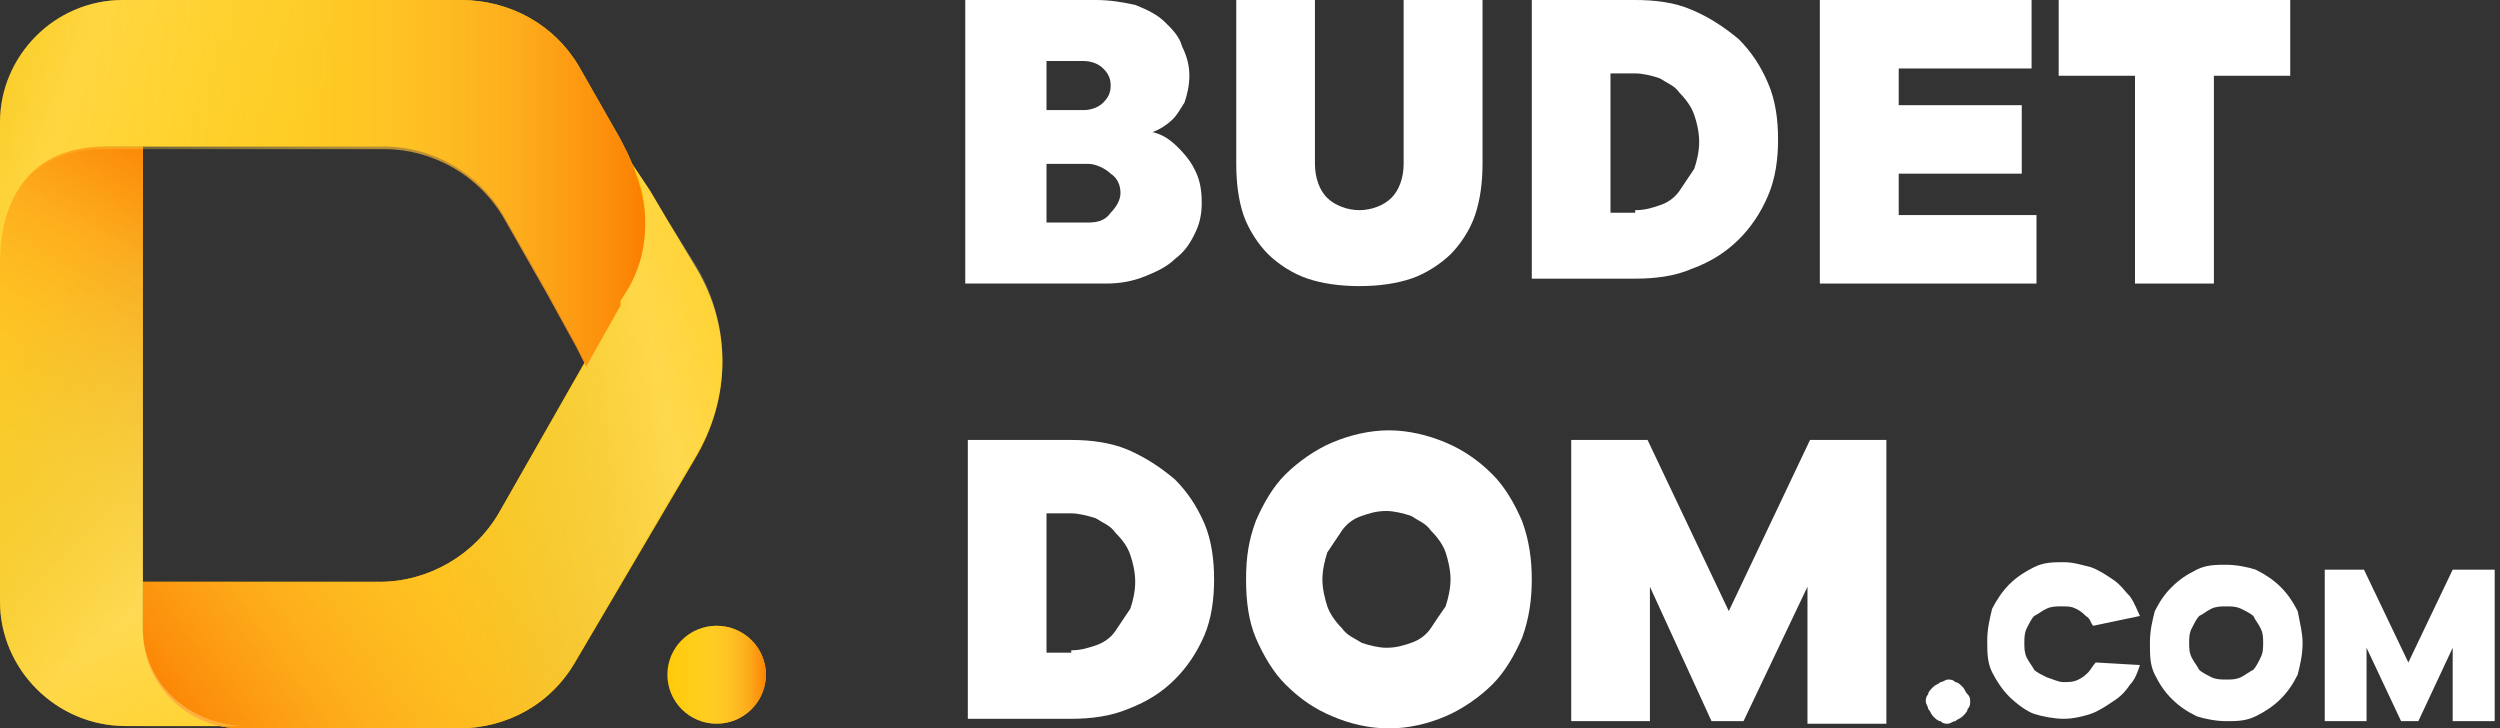
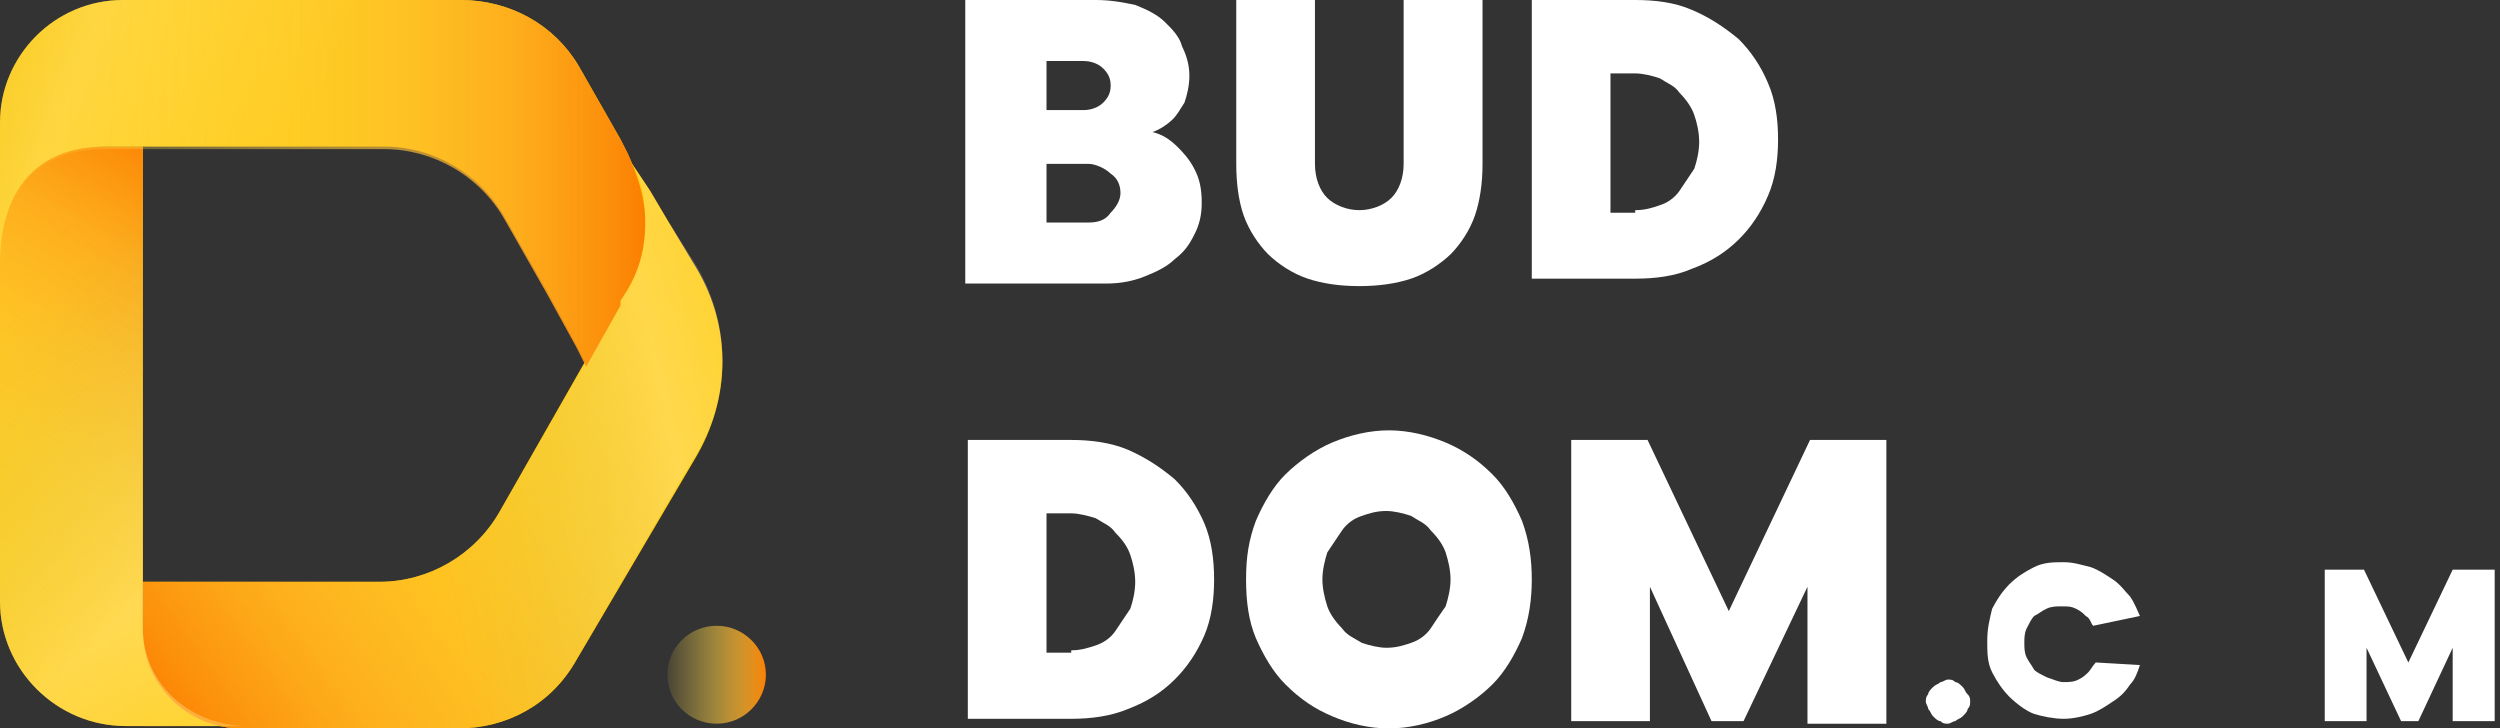
<svg xmlns="http://www.w3.org/2000/svg" width="278" height="81" viewBox="0 0 278 81" fill="none">
  <rect x="0" y="0" width="278" height="81" fill="#333333" stroke="none" />
  <path d="M219.082 78.01C219.082 78.294 219.083 78.556 218.799 78.84C218.799 79.101 218.515 79.385 218.254 79.647C217.97 79.931 217.708 79.931 217.424 80.192C217.162 80.192 216.879 80.476 216.617 80.476C216.333 80.476 216.049 80.476 215.787 80.192C215.504 80.192 215.242 79.931 214.959 79.647C214.697 79.385 214.697 79.101 214.413 78.84C214.413 78.556 214.151 78.294 214.151 78.01C214.151 77.749 214.151 77.487 214.413 77.203C214.413 76.941 214.697 76.657 214.959 76.396C215.242 76.112 215.504 76.112 215.787 75.85C216.049 75.85 216.333 75.566 216.617 75.566C216.879 75.566 217.162 75.566 217.424 75.85C217.708 75.85 217.97 76.112 218.254 76.396C218.515 76.657 218.515 76.941 218.799 77.203C219.083 77.487 219.082 77.749 219.082 78.01Z" fill="white" />
  <path d="M229.47 75.85C230.037 75.85 230.583 75.85 231.128 75.566C231.674 75.304 231.936 75.02 232.22 74.759C232.481 74.475 232.765 73.951 233.049 73.668L237.959 73.951C237.697 74.759 237.413 75.566 236.868 76.112C236.322 76.941 235.776 77.486 234.947 78.01C234.14 78.555 233.311 79.101 232.482 79.385C231.674 79.647 230.583 79.93 229.47 79.93C228.379 79.93 227.004 79.647 226.197 79.385C225.368 79.101 224.277 78.294 223.447 77.486C222.64 76.657 222.095 75.85 221.527 74.759C220.982 73.668 220.982 72.576 220.982 71.224C220.982 69.871 221.266 68.78 221.527 67.689C222.095 66.598 222.64 65.79 223.447 64.961C224.277 64.154 225.106 63.608 226.197 63.063C227.288 62.517 228.379 62.517 229.47 62.517C230.583 62.517 231.391 62.801 232.482 63.063C233.311 63.346 234.14 63.892 234.947 64.437C235.776 64.961 236.322 65.79 236.868 66.336C237.413 67.143 237.697 67.951 237.959 68.496L232.765 69.587C232.481 69.325 232.482 68.78 231.936 68.496C231.674 68.234 231.391 67.951 230.845 67.689C230.3 67.427 230.038 67.427 229.208 67.427C228.663 67.427 228.117 67.427 227.572 67.689C227.005 67.951 226.742 68.234 226.197 68.496C225.913 68.78 225.652 69.325 225.368 69.871C225.106 70.416 225.106 70.962 225.106 71.486C225.106 72.031 225.106 72.576 225.368 73.122C225.652 73.668 225.913 73.951 226.197 74.475C226.459 74.759 227.005 75.02 227.572 75.304C228.379 75.566 228.925 75.85 229.47 75.85Z" fill="white" />
-   <path d="M256.049 71.487C256.049 72.861 255.765 73.952 255.503 75.022C254.958 76.112 254.39 76.942 253.583 77.749C252.753 78.556 251.924 79.102 250.833 79.647C249.742 80.193 248.651 80.193 247.56 80.193C246.447 80.193 245.094 79.931 244.265 79.647C243.174 79.102 242.345 78.556 241.537 77.749C240.708 76.942 240.163 76.112 239.617 75.022C239.072 73.952 239.072 72.861 239.072 71.487C239.072 70.134 239.334 69.043 239.617 67.951C240.163 66.882 240.708 66.053 241.537 65.246C242.345 64.438 243.174 63.893 244.265 63.347C245.356 62.802 246.447 62.802 247.56 62.802C248.651 62.802 250.026 63.064 250.833 63.347C251.924 63.893 252.753 64.438 253.583 65.246C254.39 66.053 254.958 66.882 255.503 67.951C255.765 69.326 256.049 70.417 256.049 71.487ZM243.436 71.487C243.436 72.032 243.436 72.578 243.719 73.123C244.003 73.669 244.265 73.952 244.549 74.476C244.811 74.76 245.356 75.022 245.901 75.305C246.447 75.567 247.014 75.567 247.56 75.567C248.105 75.567 248.651 75.567 249.196 75.305C249.742 75.022 250.026 74.76 250.571 74.476C250.833 74.214 251.117 73.669 251.379 73.123C251.662 72.578 251.663 72.032 251.663 71.487C251.663 70.963 251.662 70.417 251.379 69.872C251.117 69.326 250.833 69.043 250.571 68.497C250.288 68.235 249.742 67.951 249.196 67.69C248.651 67.428 248.105 67.428 247.56 67.428C247.014 67.428 246.447 67.428 245.901 67.69C245.356 67.951 245.094 68.235 244.549 68.497C244.265 68.781 244.003 69.326 243.719 69.872C243.436 70.417 243.436 70.963 243.436 71.487Z" fill="white" />
  <path d="M263.16 72.032V80.193H258.512V63.347H262.876L267.808 73.669L272.739 63.347H277.409V80.193H272.739V72.032L268.921 80.193H267.001L263.16 72.032Z" fill="white" />
  <path d="M77.485 29.894L74.212 24.461L72.292 21.21L71.201 19.573L69.564 17.129C70.917 19.311 71.463 22.017 71.463 24.745L68.735 33.713L64.895 40.5L55.599 56.822C52.849 61.71 47.656 64.699 42.179 64.699H39.43H17.521H15.885V70.132C15.885 76.111 20.816 80.999 26.839 80.999H42.441H50.929C56.407 80.999 61.338 78.293 64.088 73.406L77.223 51.105C81.326 44.318 81.326 36.419 77.485 29.894Z" fill="#FFC800" />
  <path d="M15.885 69.87V80.737H26.839C20.816 80.737 15.885 75.849 15.885 69.87Z" fill="#FFC800" />
  <path d="M15.886 69.87V64.437V16.3H0V64.437V66.881C0 74.475 6.306 80.737 13.965 80.737H16.147H27.102C20.817 80.737 15.886 75.849 15.886 69.87Z" fill="#FFC800" />
  <path d="M77.485 29.894L74.212 24.461L72.292 21.21L71.201 19.573L69.564 17.129C70.917 19.311 71.463 22.017 71.463 24.745L68.735 33.713L64.895 40.5L55.599 56.822C52.849 61.71 47.656 64.699 42.179 64.699H39.43H17.521H15.885V70.132C15.885 76.111 20.816 80.999 26.839 80.999H42.441H50.929C56.407 80.999 61.338 78.293 64.088 73.406L77.223 51.105C81.326 44.318 81.326 36.157 77.485 29.894Z" fill="url(#paint0_linear)" />
  <path d="M15.886 69.87V64.437V16.3H0V64.437V66.881C0 74.475 6.306 80.737 13.965 80.737H16.147H27.102C20.817 80.475 15.886 75.849 15.886 69.87Z" fill="url(#paint1_linear)" />
  <path opacity="0.24" d="M77.485 29.633L74.212 24.461L72.292 21.21L71.201 19.573L69.564 17.129C71.201 19.311 71.746 21.755 71.746 24.461L68.997 33.429L65.179 40.237L55.861 56.538C53.133 61.426 47.918 64.437 42.441 64.437H39.713H17.521H15.885V69.871C15.885 75.85 20.816 80.737 26.839 80.737H42.441H50.929C56.407 80.737 61.338 78.01 64.088 73.122L77.223 50.843C81.326 44.318 81.326 36.157 77.485 29.633Z" fill="url(#paint2_linear)" />
-   <path d="M79.691 80.475C82.702 80.475 85.168 78.031 85.168 75.02C85.168 72.03 82.702 69.586 79.691 69.586C76.658 69.586 74.214 72.03 74.214 75.02C74.214 78.031 76.658 80.475 79.691 80.475Z" fill="#FFC800" />
  <path d="M79.691 80.475C82.702 80.475 85.168 78.031 85.168 75.02C85.168 72.03 82.702 69.586 79.691 69.586C76.658 69.586 74.214 72.03 74.214 75.02C74.214 78.031 76.658 80.475 79.691 80.475Z" fill="url(#paint3_linear)" />
  <path opacity="0.24" d="M15.886 69.87V64.437V16.3H0V64.437V66.881C0 74.475 6.306 80.737 13.965 80.737H16.147H27.102C20.817 80.475 15.886 75.849 15.886 69.87Z" fill="url(#paint4_linear)" />
  <path d="M128.155 14.685C129.246 14.947 130.075 15.493 130.904 16.3C131.45 16.846 132.258 17.675 132.803 18.766C133.37 19.835 133.632 20.926 133.632 22.563C133.632 23.916 133.37 25.007 132.803 26.098C132.258 27.189 131.712 27.996 130.621 28.825C129.792 29.633 128.701 30.178 127.326 30.724C125.973 31.269 124.598 31.531 122.962 31.531H107.338V0H121.849C123.507 0 124.882 0.262 126.235 0.546C127.61 1.091 128.701 1.637 129.53 2.444C130.359 3.251 131.166 4.081 131.45 5.172C131.995 6.263 132.258 7.332 132.258 8.423C132.258 9.514 131.996 10.605 131.712 11.412C131.167 12.242 130.904 12.787 130.359 13.311C129.792 13.856 128.984 14.402 128.155 14.685ZM116.372 12.242H120.496C121.303 12.242 122.132 11.958 122.678 11.412C123.223 10.867 123.507 10.321 123.507 9.514C123.507 8.707 123.223 8.161 122.678 7.615C122.132 7.07 121.303 6.786 120.496 6.786H116.372V12.242ZM121.041 24.745C122.132 24.745 122.962 24.461 123.507 23.654C124.053 23.108 124.598 22.301 124.598 21.472C124.598 20.664 124.315 19.835 123.507 19.311C122.962 18.766 121.849 18.221 121.041 18.221H116.372V24.745H121.041Z" fill="white" />
  <path d="M146.222 0V18.221C146.222 19.835 146.767 21.21 147.597 22.017C148.426 22.825 149.801 23.37 151.154 23.37C152.528 23.37 153.903 22.825 154.71 22.017C155.539 21.21 156.085 19.835 156.085 18.221V0H164.857V18.221C164.857 20.381 164.573 22.301 164.028 23.916C163.482 25.552 162.391 27.189 161.3 28.28C160.187 29.349 158.551 30.44 156.914 30.986C155.278 31.531 153.358 31.815 151.154 31.815C148.972 31.815 147.051 31.531 145.415 30.986C143.756 30.44 142.12 29.349 141.028 28.28C139.937 27.189 138.847 25.552 138.28 23.916C137.734 22.301 137.472 20.381 137.472 18.221V0H146.222Z" fill="white" />
  <path d="M170.335 0H181.835C184.017 0 186.22 0.262 188.119 1.091C190.039 1.898 191.698 2.989 193.334 4.342C194.709 5.717 195.8 7.332 196.608 9.252C197.437 11.15 197.72 13.311 197.72 15.493C197.72 17.675 197.437 19.835 196.608 21.756C195.8 23.654 194.709 25.29 193.334 26.643C191.96 27.996 190.323 29.087 188.119 29.895C186.22 30.724 184.017 30.986 181.835 30.986H170.335V0ZM181.835 23.37C182.926 23.37 183.755 23.108 184.562 22.825C185.391 22.563 186.221 22.017 186.766 21.21C187.312 20.381 187.857 19.573 188.403 18.766C188.686 17.937 188.948 16.846 188.948 15.777C188.948 14.685 188.686 13.594 188.403 12.787C188.119 11.958 187.574 11.15 186.766 10.321C186.221 9.514 185.391 9.252 184.562 8.707C183.755 8.423 182.642 8.161 181.835 8.161H179.085V23.654H181.835V23.37Z" fill="white" />
-   <path d="M202.366 0H225.911V7.615H211.138V11.696H224.82V19.311H211.138V23.916H226.457V31.531H202.366V0Z" fill="white" />
-   <path d="M246.186 31.531H237.413V8.423H228.925V0H254.674V8.423H246.186V31.531Z" fill="white" />
  <path d="M107.622 48.923H119.122C121.304 48.923 123.508 49.207 125.428 50.014C127.326 50.843 128.985 51.913 130.621 53.287C131.996 54.64 133.087 56.277 133.916 58.175C134.724 60.074 135.008 62.256 135.008 64.438C135.008 66.598 134.724 68.78 133.916 70.679C133.087 72.577 131.996 74.213 130.621 75.566C129.247 76.941 127.61 78.01 125.428 78.84C123.508 79.647 121.304 79.931 119.122 79.931H107.622V48.923ZM119.122 72.315C120.213 72.315 121.042 72.031 121.849 71.77C122.679 71.486 123.508 70.962 124.053 70.133C124.599 69.326 125.144 68.496 125.69 67.689C125.974 66.882 126.235 65.791 126.235 64.7C126.235 63.609 125.974 62.517 125.69 61.71C125.428 60.903 124.883 60.074 124.053 59.266C123.508 58.437 122.679 58.175 121.849 57.63C121.042 57.368 119.951 57.084 119.122 57.084H116.372V72.577H119.122V72.315Z" fill="white" />
  <path d="M170.334 64.438C170.334 66.598 170.051 68.78 169.243 70.962C168.414 72.861 167.323 74.759 165.948 76.112C164.574 77.487 162.653 78.84 160.755 79.647C158.835 80.476 156.631 81 154.449 81C152.245 81 150.062 80.476 148.142 79.647C146.222 78.84 144.586 77.749 142.949 76.112C141.574 74.759 140.483 72.861 139.654 70.962C138.847 69.042 138.563 66.882 138.563 64.438C138.563 61.972 138.847 60.074 139.654 57.913C140.483 55.993 141.574 54.095 142.949 52.742C144.324 51.389 146.222 50.014 148.142 49.207C150.062 48.4 152.245 47.854 154.449 47.854C156.631 47.854 158.835 48.4 160.755 49.207C162.653 50.014 164.312 51.105 165.948 52.742C167.323 54.095 168.414 55.993 169.243 57.913C170.051 60.074 170.334 62.256 170.334 64.438ZM147.051 64.438C147.051 65.507 147.335 66.598 147.597 67.427C147.88 68.235 148.426 69.042 149.233 69.871C149.801 70.679 150.608 70.962 151.437 71.486C152.245 71.77 153.357 72.032 154.165 72.032C155.278 72.032 156.085 71.77 156.914 71.486C157.722 71.224 158.551 70.679 159.096 69.871C159.642 69.042 160.187 68.235 160.755 67.427C161.017 66.598 161.3 65.507 161.3 64.438C161.3 63.347 161.017 62.256 160.755 61.427C160.471 60.619 159.926 59.812 159.096 58.983C158.551 58.175 157.722 57.913 156.914 57.368C156.085 57.084 154.994 56.822 154.165 56.822C153.074 56.822 152.245 57.084 151.437 57.368C150.608 57.63 149.801 58.175 149.233 58.983C148.688 59.812 148.142 60.619 147.597 61.427C147.335 62.256 147.051 63.347 147.051 64.438Z" fill="white" />
  <path d="M183.47 65.245V80.192H174.72V48.923H183.208L192.242 67.951L201.276 48.923H209.764V80.476H200.992V65.245L193.879 80.192H190.322L183.47 65.245Z" fill="white" />
  <path d="M71.747 24.745C71.747 22.017 70.918 19.573 69.827 17.129L68.998 15.493L64.35 7.332C61.623 2.728 56.691 0 51.214 0H42.726H13.682C6.023 0 0 6.263 0 13.594V16.3V29.087C0 24.461 1.636 16.3 11.783 16.3H42.442H42.726C48.203 16.3 53.396 19.311 56.145 24.199L60.794 32.339L64.088 38.339L65.18 40.5L68.998 33.713V33.43V33.168C70.918 30.724 71.747 27.734 71.747 24.745Z" fill="#FFC800" />
  <path opacity="0.24" d="M71.747 24.745C71.747 22.017 70.918 19.573 69.827 17.129L68.998 15.493L64.35 7.332C61.623 2.728 56.691 0 51.214 0H42.726H13.682C6.023 0 0 6.263 0 13.594V16.3V29.087C0 24.461 1.636 16.3 11.783 16.3H42.442H42.726C48.203 16.3 53.396 19.311 56.145 24.199L60.794 32.339L64.088 38.339L65.18 40.5L68.998 33.713V33.43V33.168C70.918 30.724 71.747 27.734 71.747 24.745Z" fill="url(#paint5_linear)" />
  <path d="M71.747 24.745C71.747 22.017 70.918 19.573 69.827 17.129L68.998 15.493L64.35 7.332C61.623 2.728 56.691 0 51.214 0H42.726H13.682C6.023 0 0 6.263 0 13.594V16.3V29.087C0 24.461 1.636 16.584 11.783 16.584H42.442H42.726C48.203 16.584 53.396 19.573 56.145 24.461L60.794 32.622L64.088 38.601L65.18 40.783L68.998 33.975V33.713V33.43C70.918 30.724 71.747 27.996 71.747 24.745Z" fill="url(#paint6_linear)" />
  <defs>
    <linearGradient id="paint0_linear" x1="92.214" y1="28.236" x2="18.067" y2="81.043" gradientUnits="userSpaceOnUse">
      <stop stop-color="#FFDB4D" stop-opacity="0" />
      <stop offset="0.263" stop-color="#FFD84B" stop-opacity="0.263" />
      <stop offset="0.458" stop-color="#FECF43" stop-opacity="0.458" />
      <stop offset="0.632" stop-color="#FEBE35" stop-opacity="0.632" />
      <stop offset="0.793" stop-color="#FDA823" stop-opacity="0.793" />
      <stop offset="0.944" stop-color="#FC8B0B" stop-opacity="0.944" />
      <stop offset="1" stop-color="#FB7E00" />
    </linearGradient>
    <linearGradient id="paint1_linear" x1="-5.041" y1="79.799" x2="28.826" y2="21.384" gradientUnits="userSpaceOnUse">
      <stop stop-color="#FFDB4D" stop-opacity="0.1" />
      <stop offset="0.263" stop-color="#FFD84B" stop-opacity="0.337" />
      <stop offset="0.458" stop-color="#FECF43" stop-opacity="0.512" />
      <stop offset="0.632" stop-color="#FEBE35" stop-opacity="0.669" />
      <stop offset="0.793" stop-color="#FDA823" stop-opacity="0.814" />
      <stop offset="0.944" stop-color="#FC8B0B" stop-opacity="0.95" />
      <stop offset="1" stop-color="#FB7E00" />
    </linearGradient>
    <linearGradient id="paint2_linear" x1="46.761" y1="51.606" x2="100.506" y2="40.892" gradientUnits="userSpaceOnUse">
      <stop stop-color="#8FA28F" stop-opacity="0" />
      <stop offset="0.143" stop-color="#ABB9AB" stop-opacity="0.282" />
      <stop offset="0.452" stop-color="#F1F3F1" stop-opacity="0.887" />
      <stop offset="0.509" stop-color="white" />
      <stop offset="1" stop-color="white" stop-opacity="0" />
    </linearGradient>
    <linearGradient id="paint3_linear" x1="74.148" y1="75.02" x2="85.299" y2="75.02" gradientUnits="userSpaceOnUse">
      <stop stop-color="#FFDB4D" stop-opacity="0.1" />
      <stop offset="0.263" stop-color="#FFD84B" stop-opacity="0.337" />
      <stop offset="0.458" stop-color="#FECF43" stop-opacity="0.512" />
      <stop offset="0.632" stop-color="#FEBE35" stop-opacity="0.669" />
      <stop offset="0.793" stop-color="#FDA823" stop-opacity="0.814" />
      <stop offset="0.944" stop-color="#FC8B0B" stop-opacity="0.95" />
      <stop offset="1" stop-color="#FB7E00" />
    </linearGradient>
    <linearGradient id="paint4_linear" x1="0.131" y1="35.59" x2="44.668" y2="84.905" gradientUnits="userSpaceOnUse">
      <stop stop-color="#8FA28F" stop-opacity="0" />
      <stop offset="0.143" stop-color="#ABB9AB" stop-opacity="0.282" />
      <stop offset="0.452" stop-color="#F1F3F1" stop-opacity="0.887" />
      <stop offset="0.509" stop-color="white" />
      <stop offset="1" stop-color="white" stop-opacity="0" />
    </linearGradient>
    <linearGradient id="paint5_linear" x1="-17.631" y1="-2.182" x2="33.953" y2="17.566" gradientUnits="userSpaceOnUse">
      <stop stop-color="#8FA28F" stop-opacity="0" />
      <stop offset="0.143" stop-color="#ABB9AB" stop-opacity="0.282" />
      <stop offset="0.452" stop-color="#F1F3F1" stop-opacity="0.887" />
      <stop offset="0.509" stop-color="white" />
      <stop offset="1" stop-color="white" stop-opacity="0" />
    </linearGradient>
    <linearGradient id="paint6_linear" x1="0" y1="20.315" x2="71.856" y2="20.315" gradientUnits="userSpaceOnUse">
      <stop stop-color="#FFDB4D" stop-opacity="0.1" />
      <stop offset="0.263" stop-color="#FFD84B" stop-opacity="0.337" />
      <stop offset="0.458" stop-color="#FECF43" stop-opacity="0.512" />
      <stop offset="0.632" stop-color="#FEBE35" stop-opacity="0.669" />
      <stop offset="0.793" stop-color="#FDA823" stop-opacity="0.814" />
      <stop offset="0.944" stop-color="#FC8B0B" stop-opacity="0.95" />
      <stop offset="1" stop-color="#FB7E00" />
    </linearGradient>
  </defs>
</svg>